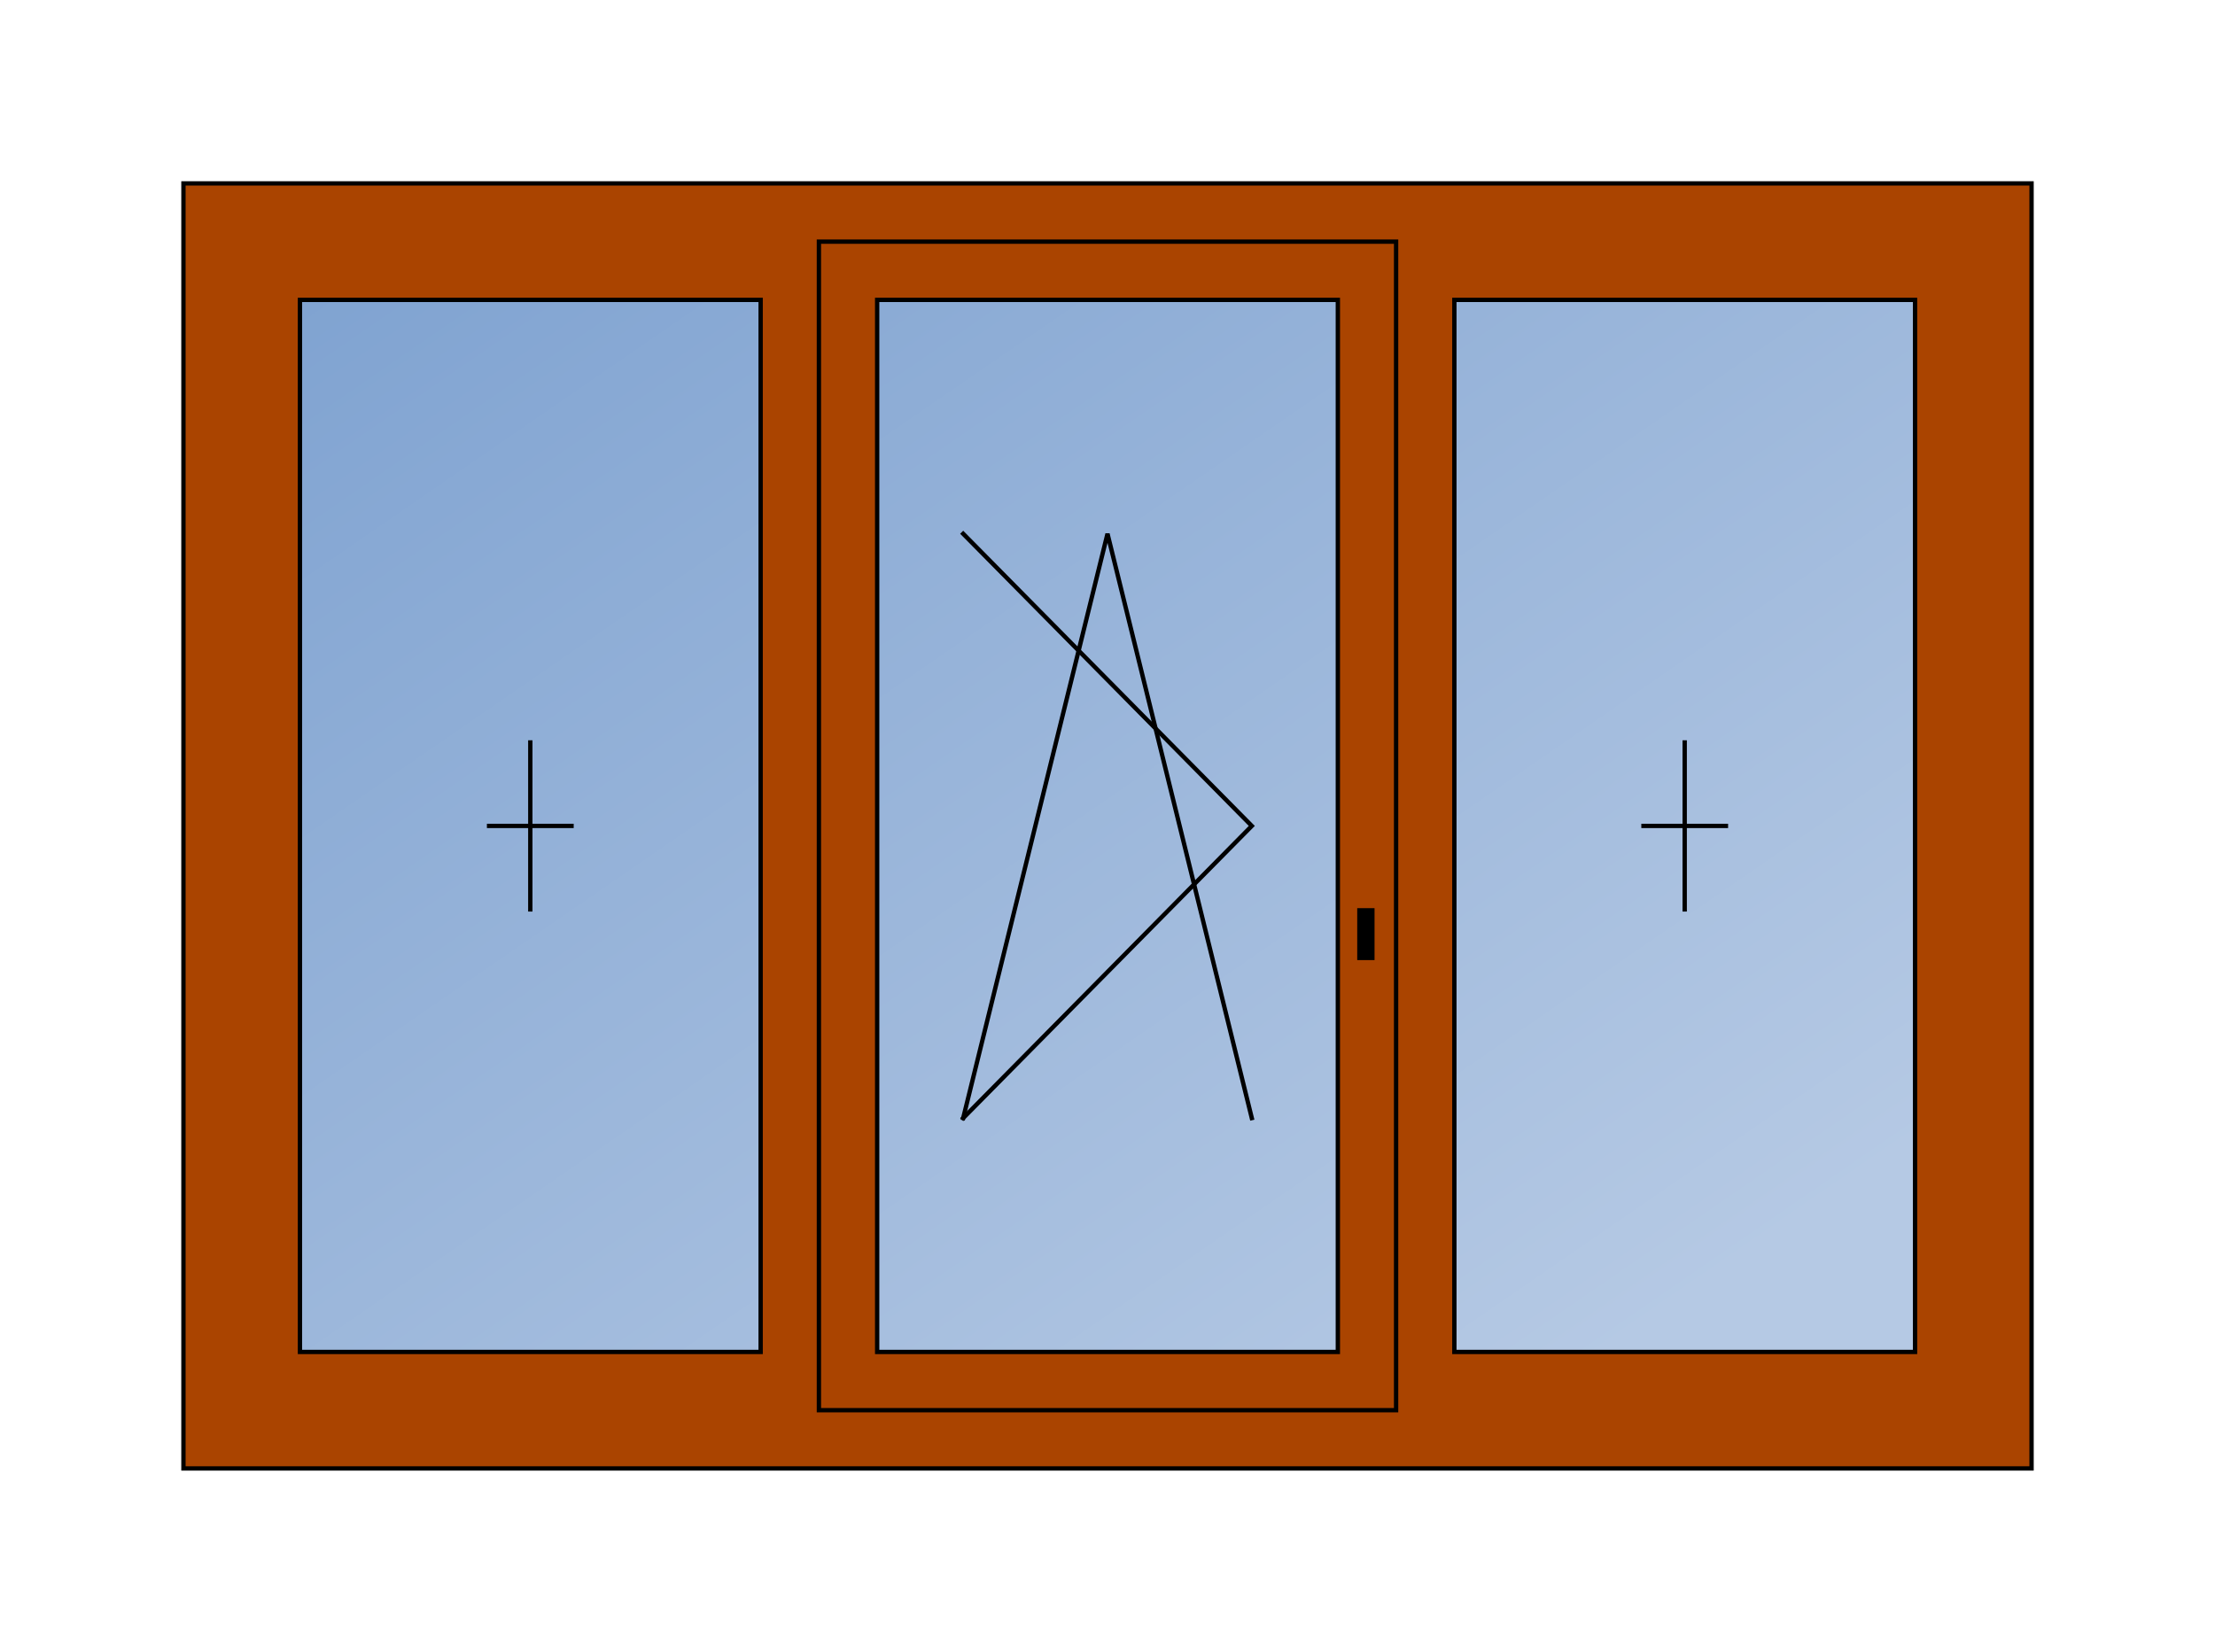
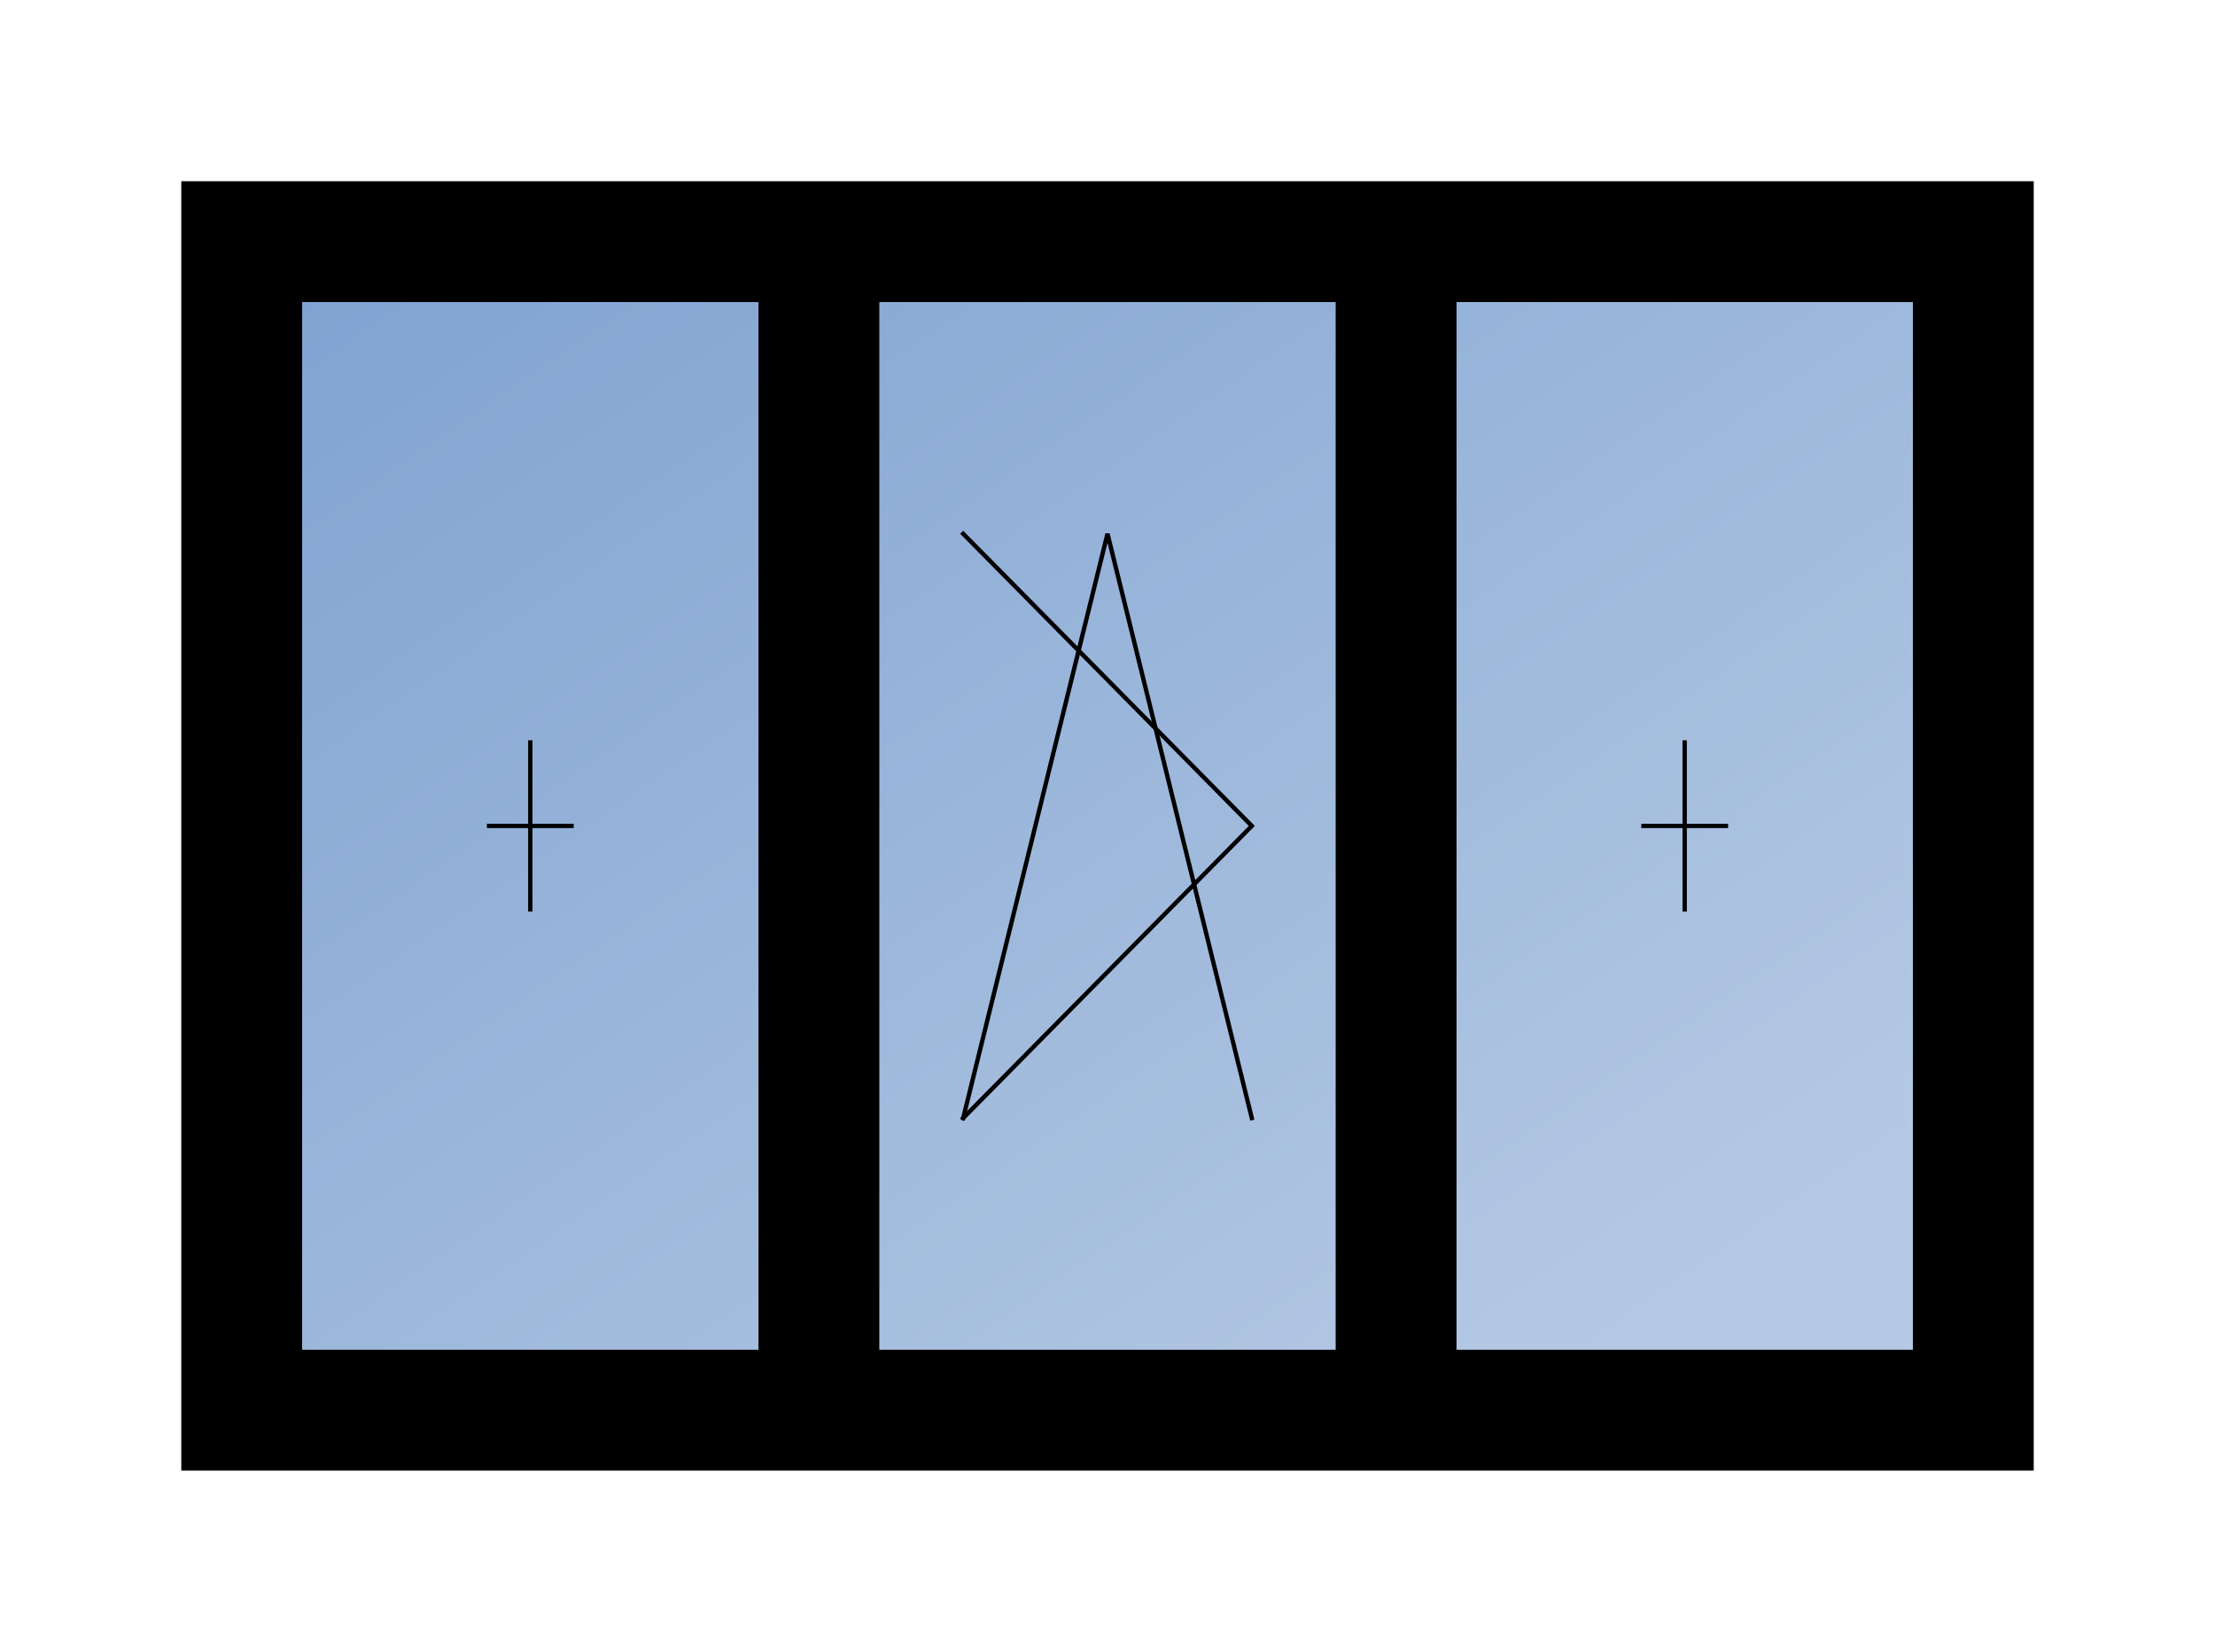
<svg xmlns="http://www.w3.org/2000/svg" height="1908.333" version="1.1" width="2558.333">
  <desc>Created with Snap</desc>
  <defs>
    <linearGradient x1="0" y1="0" x2="0.8" y2="0.8" id="linearGradientSm5zcsldskq">
      <stop offset="0%" stop-color="#7da1d0" />
      <stop offset="100%" stop-color="#b5c9e4" />
    </linearGradient>
    <mask id="maskSm5zcsldskw">
      <path d="M 0 1350 L 0 0 L 2000 0 L 2000 1350 L 0 1350 L 0 0 L 2000 0 L 2000 1350 L 0 1350 M 666.667 1350 L 666.667 0 M 1333.333 1350 L 1333.333 0 " fill="#ffffff" style="" />
    </mask>
    <mask id="maskSm5zcsldsl3">
      <path d="M 666.667 1350 L 0 1350 L 0 0 L 666.667 0 L 666.667 1350 " fill="#ffffff" style="" />
    </mask>
    <mask id="maskSm5zcsldsl6">
-       <path d="M 666.667 1350 L 666.667 0 L 1333.333 0 L 1333.333 1350 L 666.667 1350 " fill="#ffffff" style="" />
-     </mask>
+       </mask>
    <mask id="maskSm5zcsldsl9">
      <path d="M 1333.333 1350 L 1333.333 0 L 2000 0 L 2000 1350 L 1333.333 1350 " fill="#ffffff" style="" />
    </mask>
  </defs>
  <g>
    <rect x="0" y="0" width="2139.583" height="1489.583" fill="url('#linearGradientSm5zcsldskq')" mask="url('#maskSm5zcsldskw')" transform="matrix(1,0,0,1,279.167,279.167)" />
    <path d="M 285.714 675 L 380.953 675 M 333.334 578.571 L 333.334 771.429 " fill="rgba(0,0,0,0)" stroke="#000000" transform="matrix(1,0,0,1,279.167,279.167)" style="stroke-linecap: square; stroke-width: 5;" />
    <path d="M 833.334 337.5 L 1166.667 675 L 833.334 1012.5" fill="rgba(0,0,0,0)" stroke="#000000" transform="matrix(1,0,0,1,279.167,279.167)" style="stroke-linecap: square; stroke-width: 5;" />
    <path d="M 833.334 1012.5 L 1000 337.5 L 1166.667 1012.5" fill="rgba(0,0,0,0)" stroke="#000000" transform="matrix(1,0,0,1,279.167,279.167)" style="stroke-linecap: square; stroke-width: 5;" />
    <path d="M 1619.047 675 L 1714.286 675 M 1666.667 578.571 L 1666.667 771.429 " fill="rgba(0,0,0,0)" stroke="#000000" transform="matrix(1,0,0,1,279.167,279.167)" style="stroke-linecap: square; stroke-width: 5;" />
    <g fill="#aa4400" stroke="#000000" mask="url('#maskSm5zcsldsl3')" transform="matrix(1,0,0,1,279.167,279.167)" style="" />
    <g fill="#aa4400" stroke="#000000" mask="url('#maskSm5zcsldsl6')" transform="matrix(1,0,0,1,279.167,279.167)" style="" />
    <g fill="#aa4400" stroke="#000000" mask="url('#maskSm5zcsldsl9')" transform="matrix(1,0,0,1,279.167,279.167)" style="" />
    <path d="M 0 1350 L 0 0 L 2000 0 L 2000 1350 L 0 1350 L 0 0 L 2000 0 L 2000 1350 L 0 1350 M 666.667 1350 L 666.667 0 M 1333.333 1350 L 1333.333 0 " fill="rgba(0,0,0,0)" strokeLineJoin="miter" stroke="#000000" transform="matrix(1,0,0,1,279.167,279.167)" style="stroke-linecap: butt; stroke-width: 139.583; stroke-miterlimit: 100;" />
-     <path d="M 0 1350 L 0 0 L 2000 0 L 2000 1350 L 0 1350 L 0 0 L 2000 0 L 2000 1350 L 0 1350 M 666.667 1350 L 666.667 0 M 1333.333 1350 L 1333.333 0 " fill="rgba(0,0,0,0)" strokeLineJoin="miter" stroke="#aa4400" transform="matrix(1,0,0,1,279.167,279.167)" style="stroke-linecap: butt; stroke-width: 129.583; stroke-miterlimit: 100;" />
    <path d="M 666.667 1350 L 0 1350 L 0 0 L 666.667 0 L 666.667 1350 " fill="rgba(0,0,0,0)" stroke="rgba(0,0,0,0)" transform="matrix(1,0,0,1,279.167,279.167)" style="stroke-linecap: square; stroke-width: 5;" />
    <path d="M 666.667 1350 L 666.667 0 L 1333.333 0 L 1333.333 1350 L 666.667 1350 " fill="rgba(0,0,0,0)" stroke="#000000" transform="matrix(1,0,0,1,279.167,279.167)" style="stroke-linecap: square; stroke-width: 5;" />
    <path d="M 1333.333 1350 L 1333.333 0 L 2000 0 L 2000 1350 L 1333.333 1350 " fill="rgba(0,0,0,0)" stroke="rgba(0,0,0,0)" transform="matrix(1,0,0,1,279.167,279.167)" style="stroke-linecap: square; stroke-width: 5;" />
    <g transform="matrix(1,0,0,1,279.167,279.167)">
      <rect x="1288.437" y="770" width="20" height="60" fill="#000000" style="" />
    </g>
  </g>
</svg>